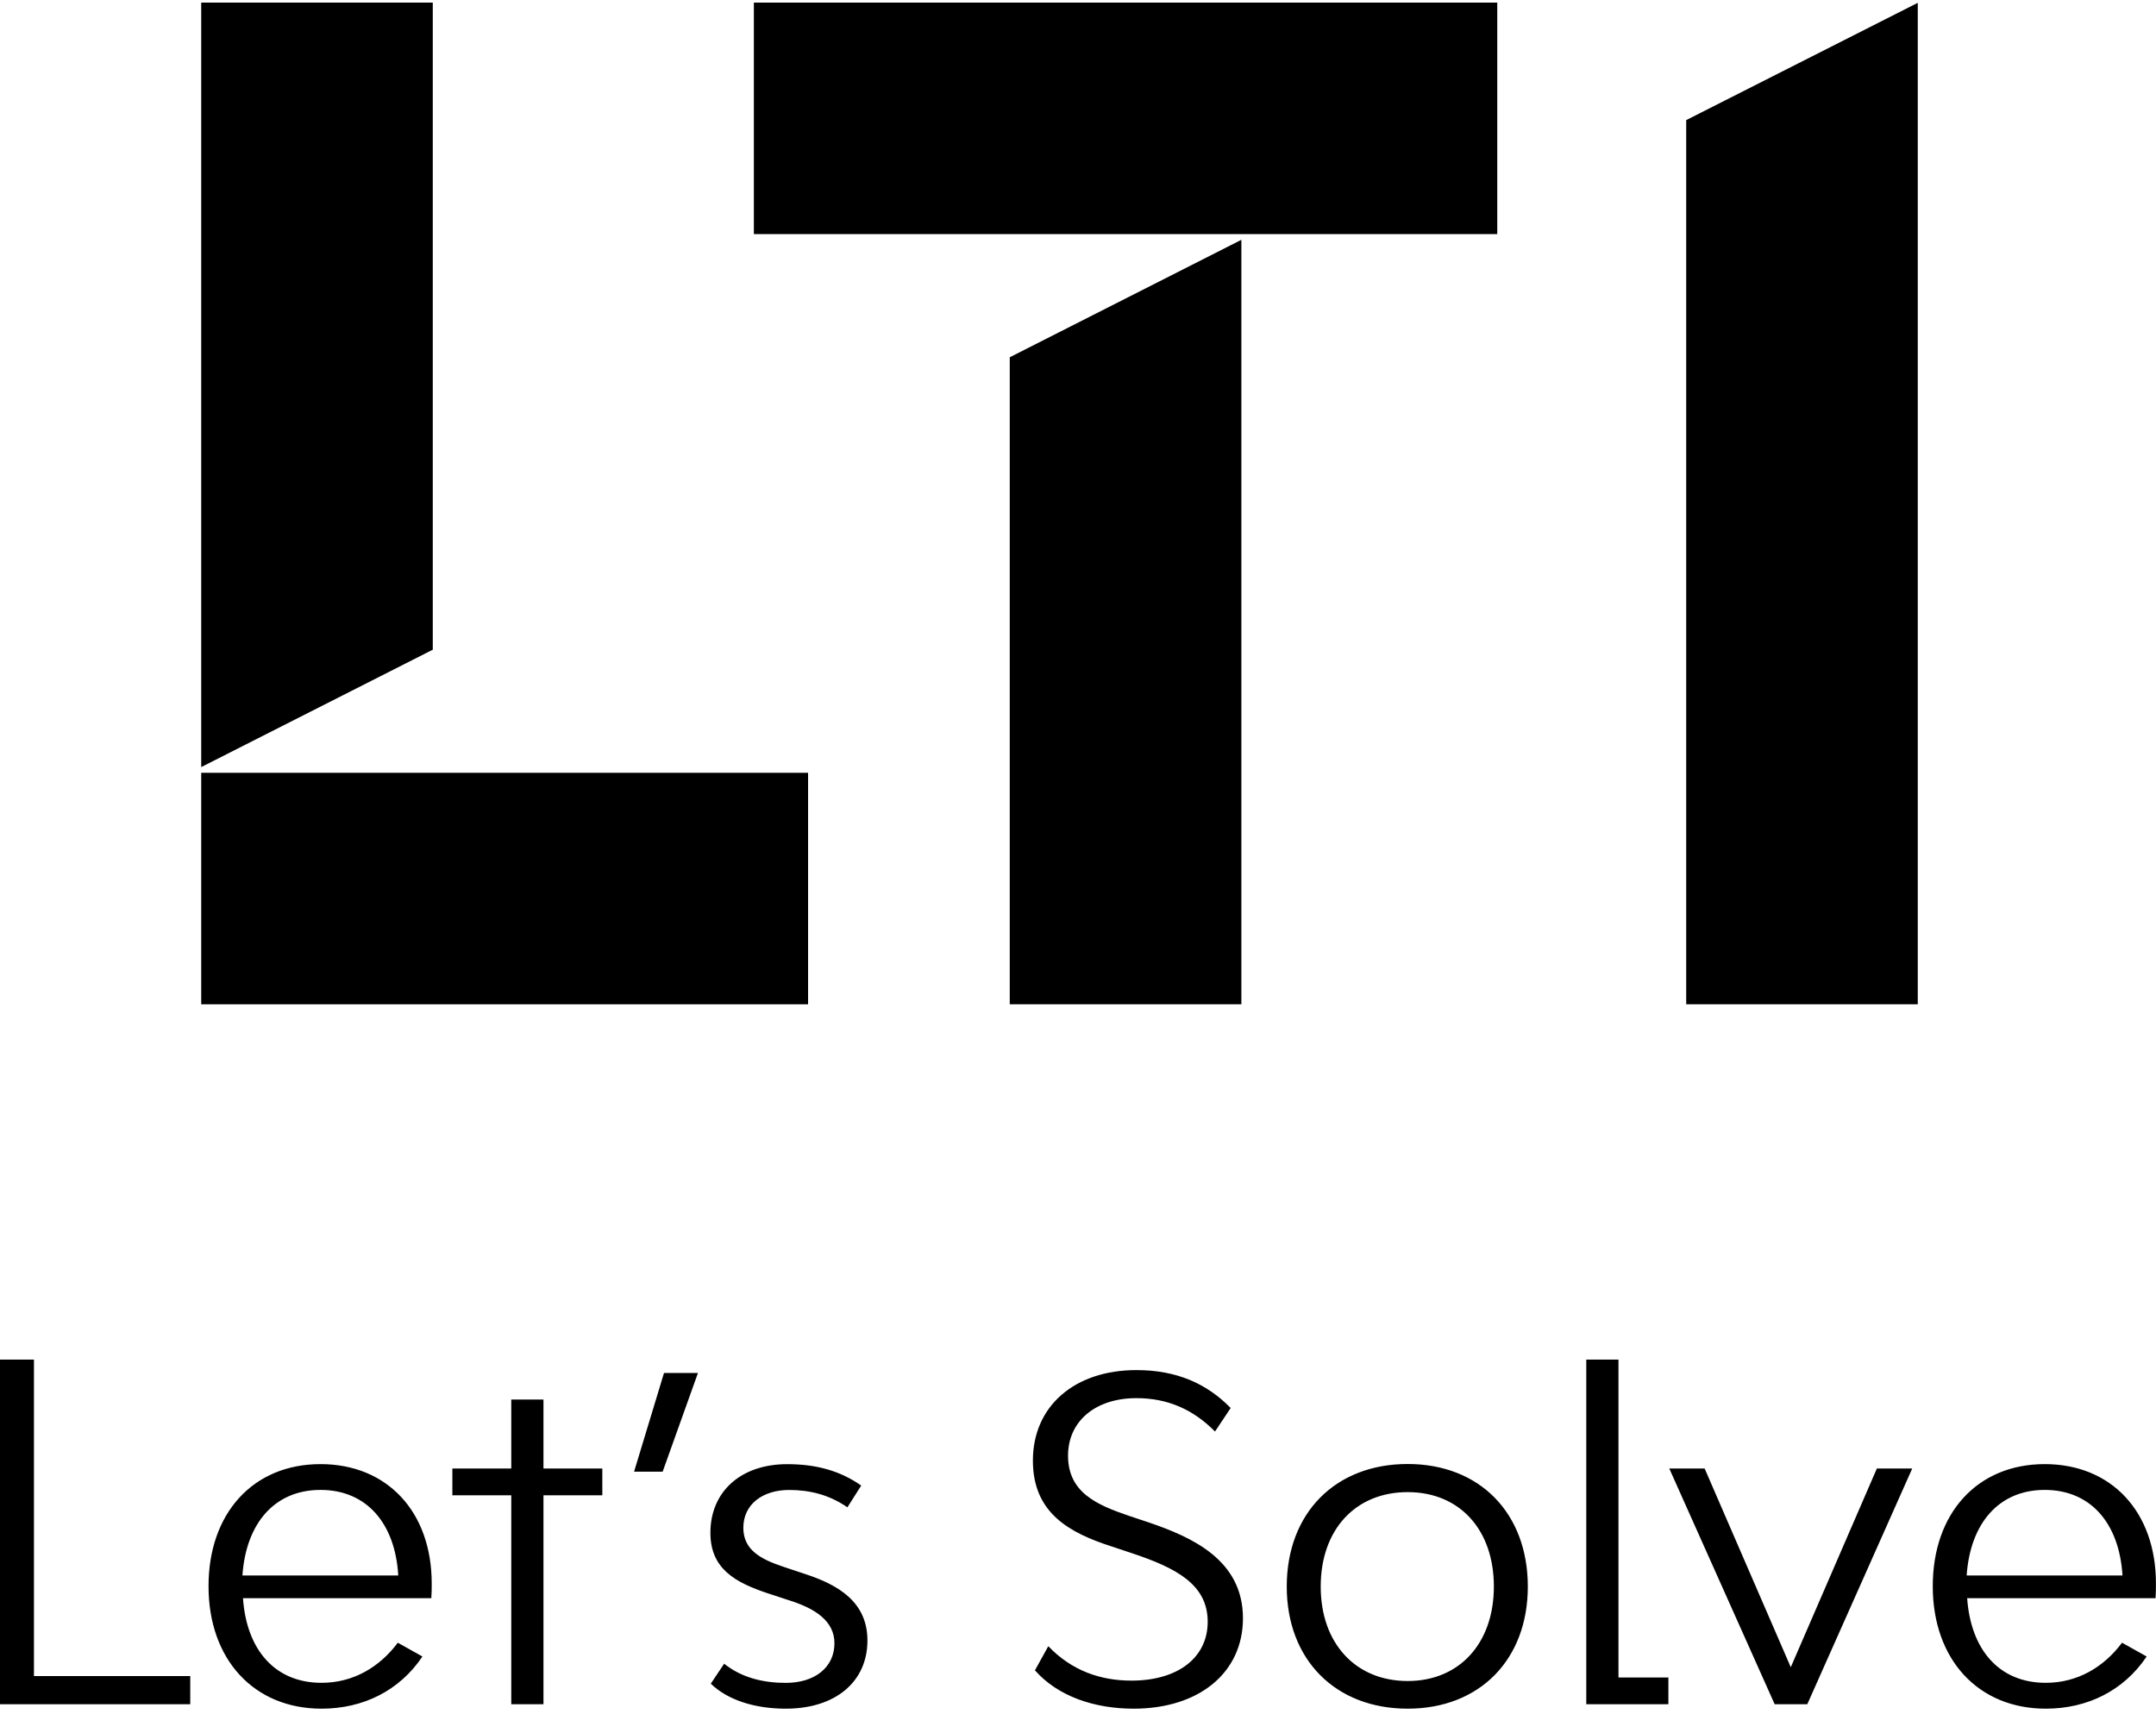
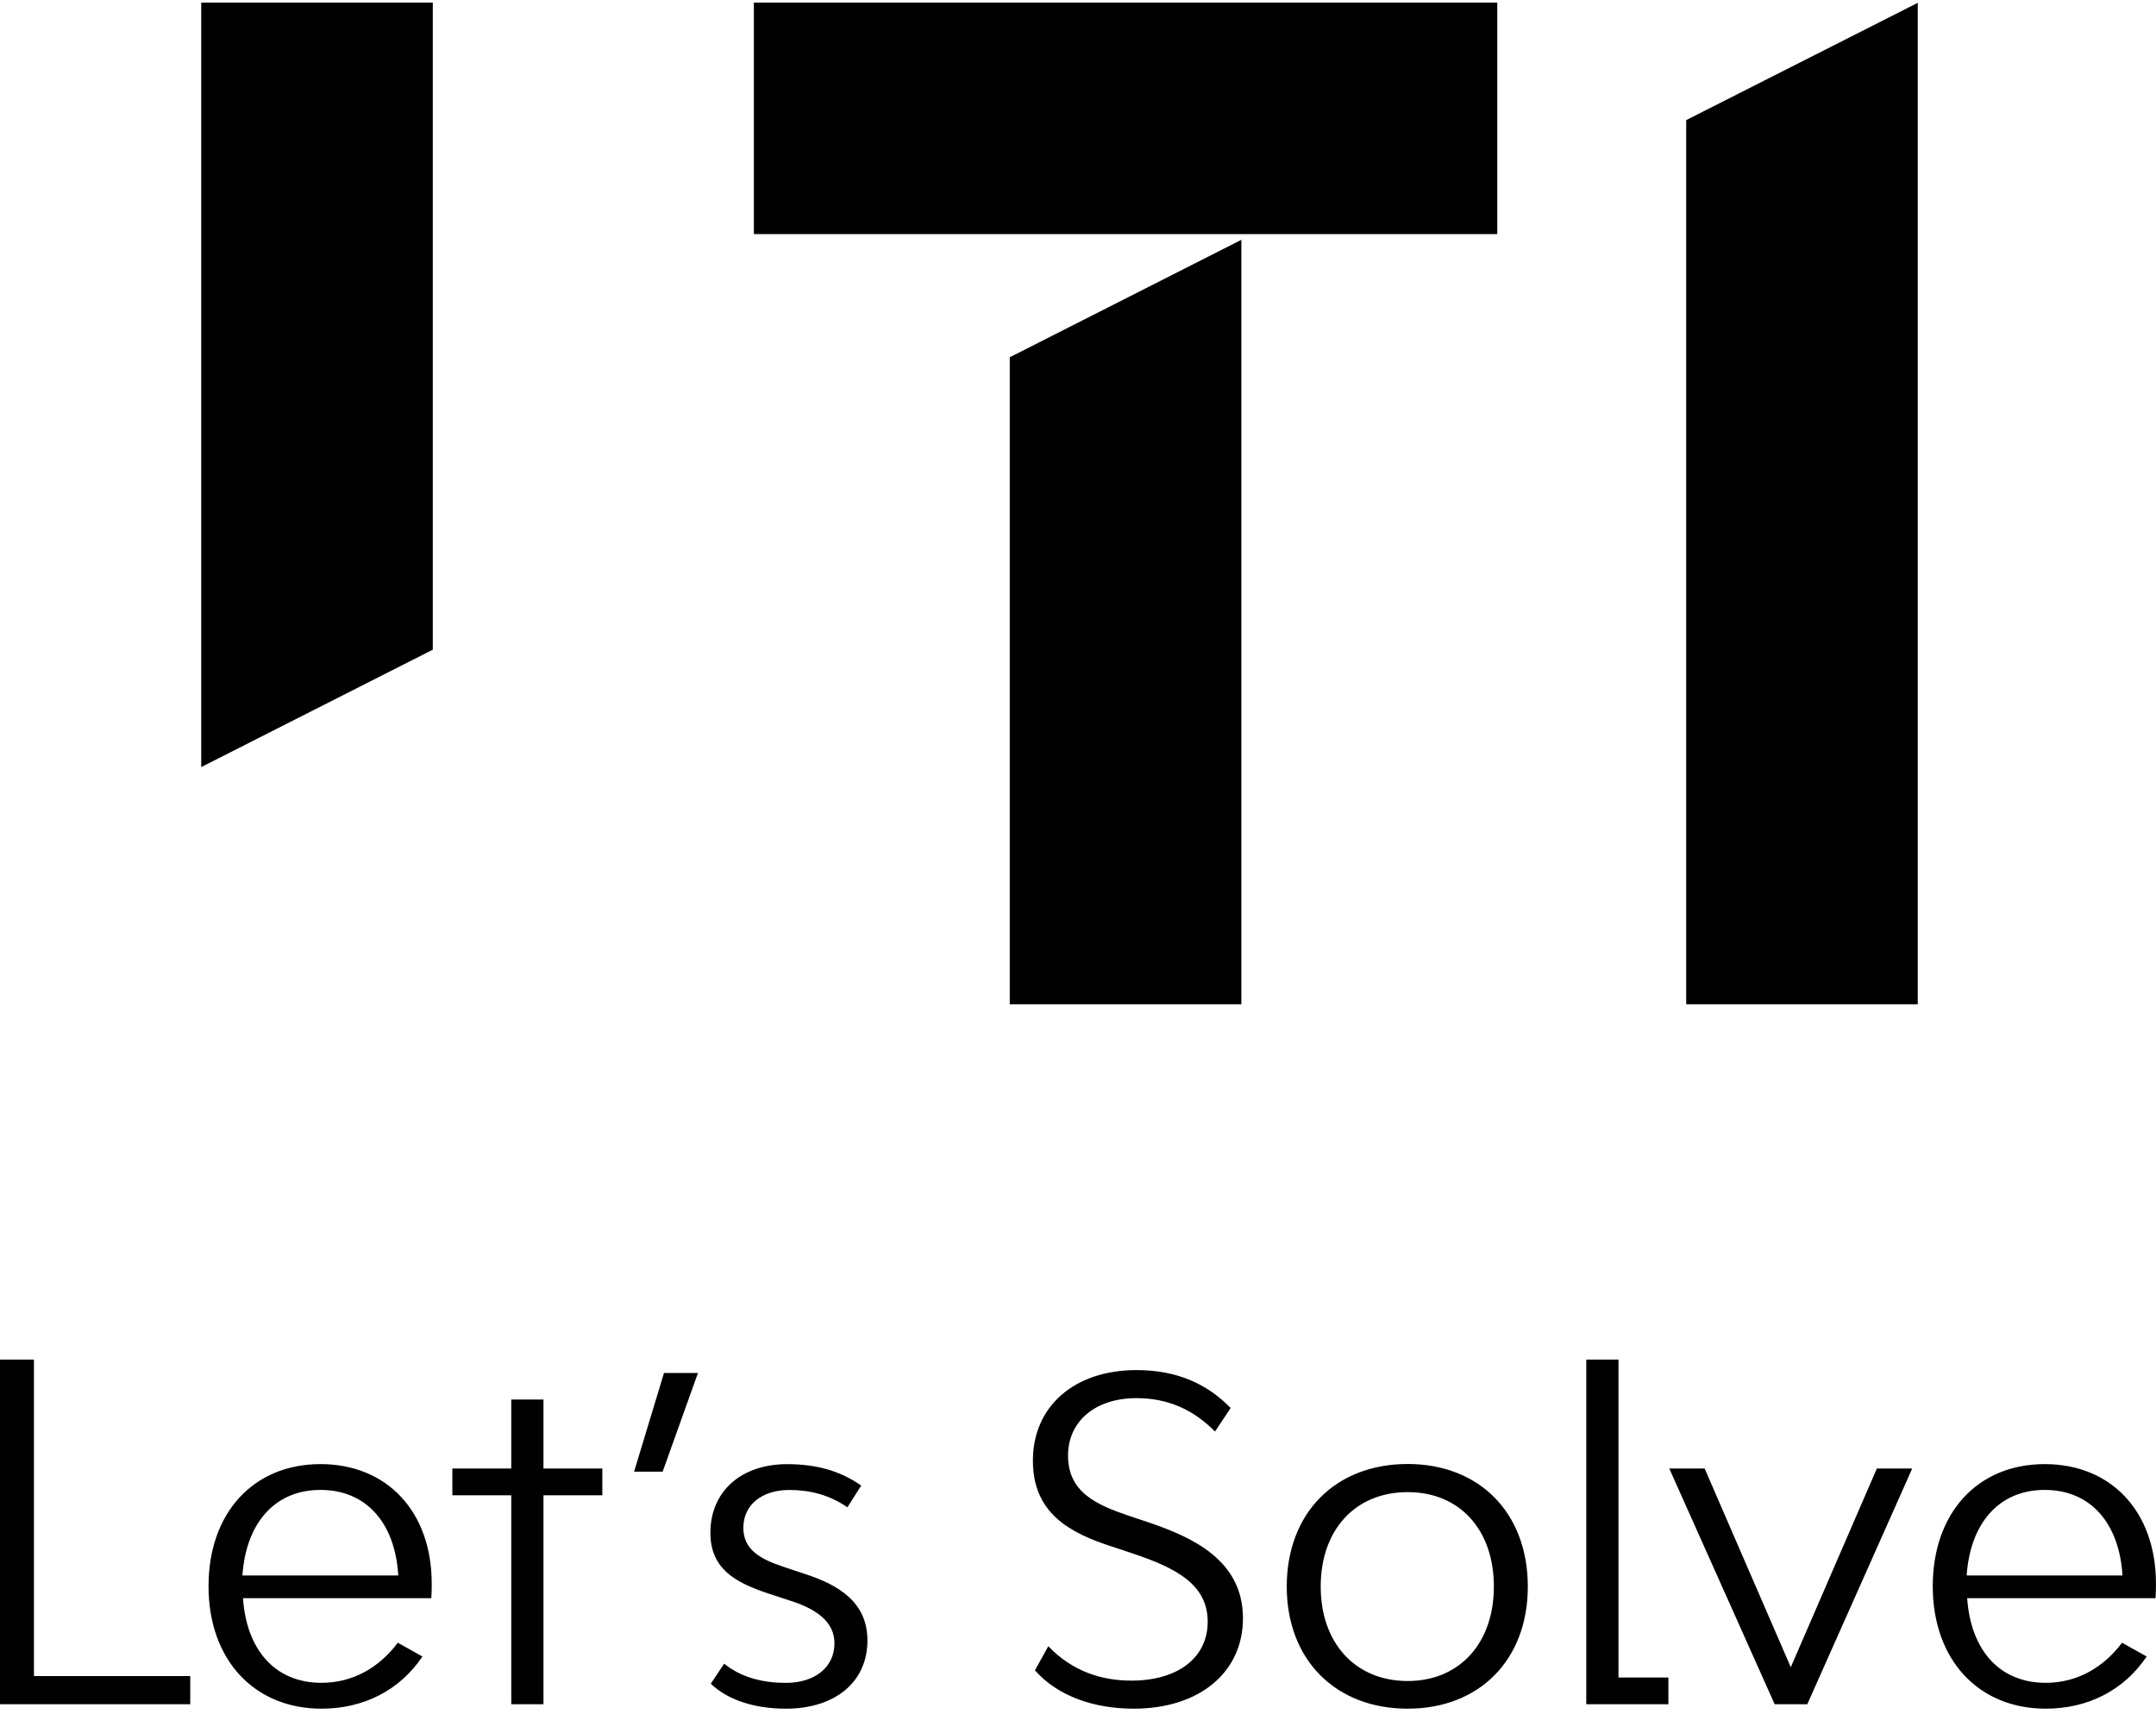
<svg xmlns="http://www.w3.org/2000/svg" width="381" height="303" viewBox="0 0 381 303" fill="none">
  <path d="M35.56 0.46V135.59L76.48 114.84V0.46H35.56Z" fill="black" />
-   <path d="M35.56 136.6H142.8V177.52H35.56V136.6Z" fill="black" />
-   <path d="M133.22 0.46H264.59V41.38H133.22V0.46Z" fill="black" />
+   <path d="M133.22 0.46H264.59V41.38H133.22Z" fill="black" />
  <path d="M219.37 177.52H178.44V63.15L219.37 42.39V177.52Z" fill="black" />
  <path d="M297.98 21.23V177.52H338.9V0.5L297.98 21.23Z" fill="black" />
  <path fill-rule="evenodd" clip-rule="evenodd" d="M380.92 282.5H347.63C348.26 291.56 353.24 297.46 361.52 297.46C367.11 297.46 371.77 294.7 375 290.37L379.35 292.81C375.32 298.81 368.93 302.03 361.52 302.03C349.6 302.03 341.55 293.36 341.55 280.38C341.55 267.47 349.43 258.8 361.34 258.8C373.11 258.8 380.99 267.22 380.99 279.9C380.99 280.61 380.99 281.56 380.92 282.5ZM347.54 278.49H375.08C374.51 269.18 369.39 263.36 361.34 263.36C353.22 263.36 348.17 269.27 347.54 278.49ZM319.38 301.24H313.61L294.99 259.58H301.24L316.46 294.7L331.67 259.58H337.92L319.38 301.24ZM280.32 240.32H286.01V296.52H294.83V301.24H280.32V240.32ZM227.39 280.45C227.39 267.45 235.98 258.78 248.76 258.78C261.47 258.78 269.99 267.45 269.99 280.45C269.99 293.36 261.47 302.03 248.76 302.03C235.98 302.03 227.39 293.36 227.39 280.45ZM263.99 280.45C263.99 270.35 257.91 263.75 248.76 263.75C239.54 263.75 233.39 270.37 233.39 280.45C233.39 290.45 239.53 297.14 248.76 297.14C257.91 297.14 263.99 290.46 263.99 280.45ZM200.04 274.55L196.49 273.37C188.9 270.93 182.53 267.4 182.53 258.18C182.53 248.57 189.87 242.18 200.83 242.18C208.01 242.18 213.31 244.62 217.48 248.88L214.71 253.04C210.91 249.19 206.43 247.14 200.82 247.14C193.55 247.14 188.74 251.24 188.74 257.3C188.74 263.76 193.72 265.97 199.47 267.93L203.01 269.11C210.65 271.72 219.65 275.73 219.65 286.05C219.65 295.65 211.92 302.03 200.33 302.03C193.46 302.03 186.98 299.89 182.89 295.25L185.25 290.99C189.43 295.34 194.5 297.07 199.94 297.07C208.22 297.07 213.42 292.96 213.42 286.67C213.42 280.06 207.83 277.15 200.04 274.55ZM139.74 282.97L135.72 281.65C129.8 279.69 125.54 277.23 125.54 270.94C125.54 263.62 130.97 258.81 139.09 258.81C144.32 258.81 148.48 260 152.19 262.59L149.75 266.44C146.59 264.24 143.12 263.37 139.48 263.37C134.68 263.37 131.36 265.97 131.36 270.06C131.36 273.92 134.35 275.57 138.3 276.9L142.32 278.24C148.08 280.13 153.29 283.13 153.29 289.98C153.29 297.23 147.69 302.03 138.86 302.03C133.43 302.03 128.61 300.53 125.61 297.61L127.97 294.08C131.12 296.61 135 297.47 138.86 297.47C144 297.47 147.46 294.72 147.46 290.46C147.46 286.59 144.14 284.39 139.74 282.97ZM117.1 260.14H112.05L117.34 242.69H123.34L117.1 260.14ZM96.04 264.31V301.24H90.35V264.31H79.94V259.58H90.35V247.39H96.04V259.58H106.44V264.31H96.04ZM76.22 282.5H42.94C43.56 291.56 48.54 297.46 56.82 297.46C62.41 297.46 67.07 294.7 70.3 290.37L74.65 292.81C70.62 298.81 64.23 302.03 56.82 302.03C44.9 302.03 36.85 293.36 36.85 280.38C36.85 267.47 44.74 258.8 56.64 258.8C68.41 258.8 76.29 267.22 76.29 279.9C76.29 280.61 76.29 281.56 76.22 282.5ZM42.84 278.49H70.38C69.83 269.18 64.71 263.36 56.64 263.36C48.52 263.36 43.47 269.27 42.84 278.49ZM33.62 301.24H0V240.32H6V296.27H33.62V301.24Z" fill="black" />
</svg>